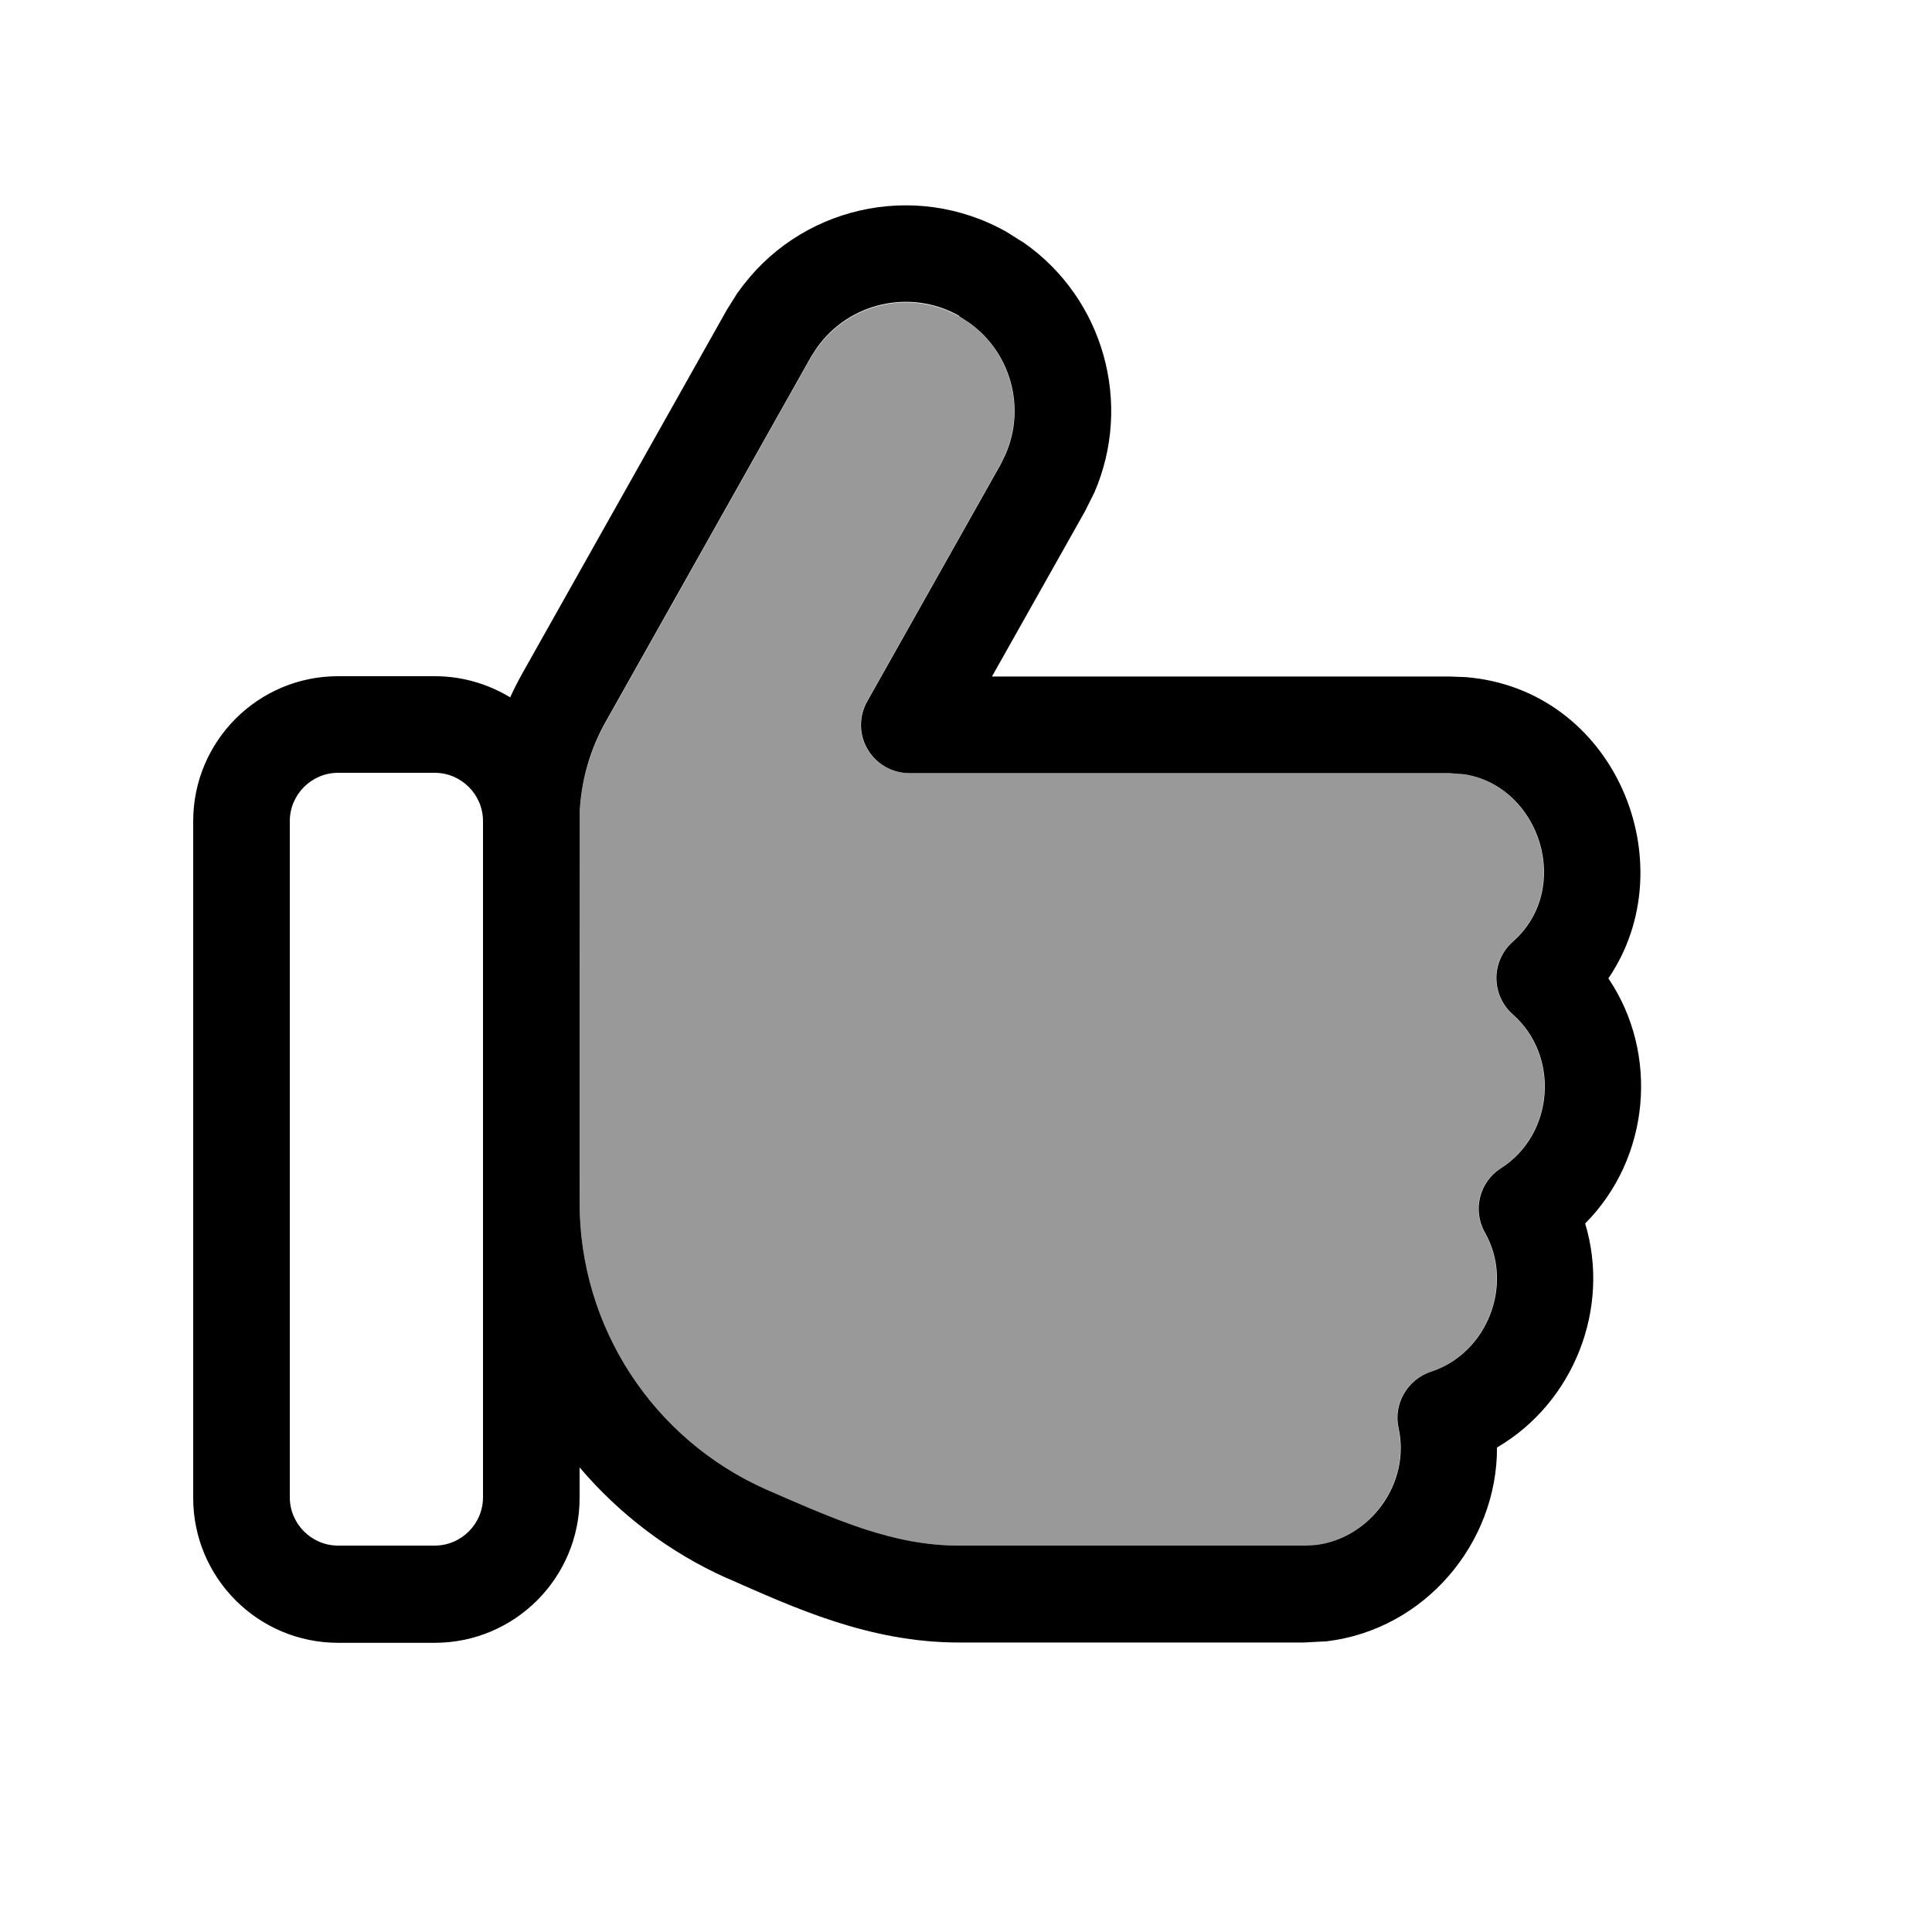
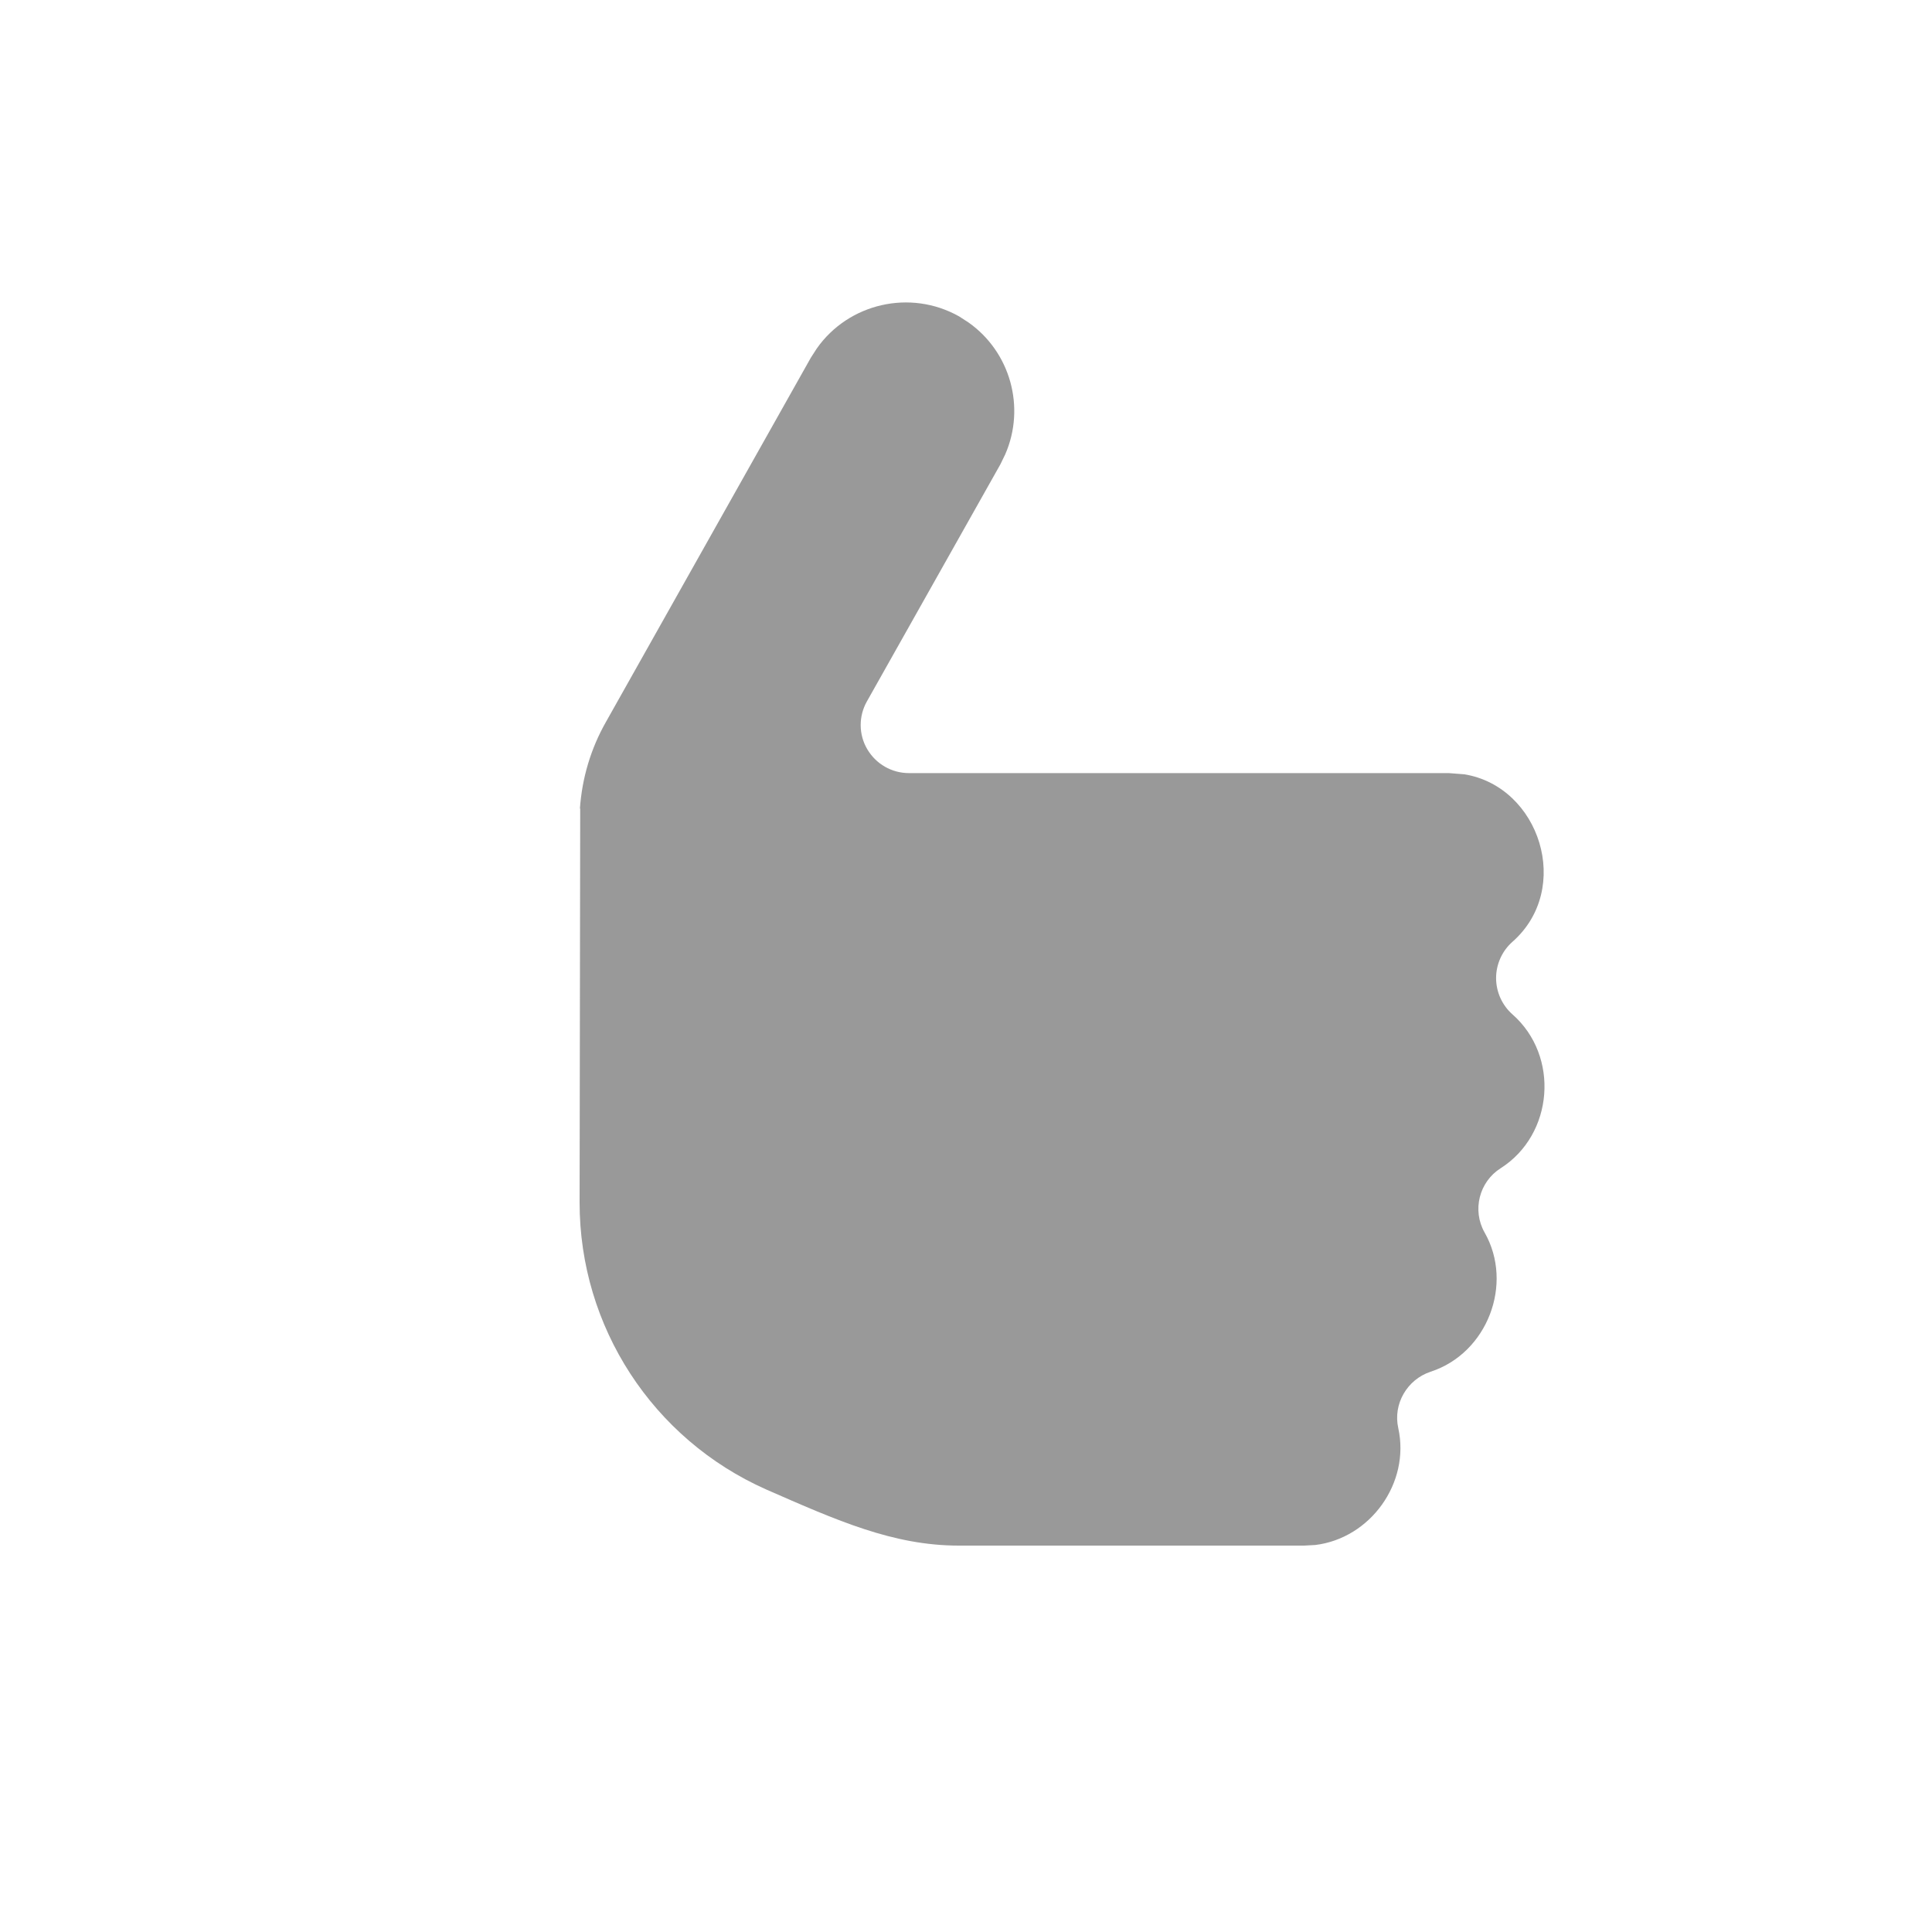
<svg xmlns="http://www.w3.org/2000/svg" viewBox="0 0 640 640">
  <path opacity=".4" d="M192.2 267.8L192 398.4C192 439.5 216.2 476.7 253.8 493.4C277.3 503.7 295.9 512 317.6 512L432 512L435.7 511.8C453.9 509.6 467.2 491.3 463.2 473.1C461.4 465.1 466.1 457 473.9 454.4C492.7 448.3 501.5 425.3 491.8 408.3C487.6 400.9 490 391.5 497.1 387C514.7 375.8 516.7 349.8 501 336C497.6 333 495.6 328.6 495.6 324C495.6 319.4 497.6 315 501 312C521 294.4 510.1 260.6 485.1 256.5L479.9 256.1L301.1 256.1C295.4 256.1 290.2 253.1 287.3 248.2C284.4 243.3 284.4 237.2 287.2 232.3L331.4 153.8L333 150.5C339.8 134.9 334.7 116.6 320.8 106.8L317.7 104.8C301.5 95.7 281.1 100.5 270.6 115.4L268.6 118.5L200.7 239.2C195.7 248 192.8 257.8 192.1 267.9z" />
-   <path d="M244.5 96.8C264.3 68.6 302.7 59.5 333.4 76.8L339.3 80.5C365.6 99 375.3 133.7 362.5 163.2L359.4 169.4L328.6 224.1L480.1 224.1L485.5 224.3C535 228.3 558.7 286 532.8 324.1C549.7 349.1 546.6 383.7 525.1 405.3C533.6 433.3 521.4 464.6 495.9 479.5C496 511.3 471.9 539.8 439.5 543.7L432 544.1L317.6 544.1C288 544.1 263.1 532.6 240.9 522.8L240.8 522.8C221.6 514.2 205.1 501.5 192 486.1L192 496.2C192 522.7 170.5 544.2 144 544.2L112 544.2C85.5 544.2 64 522.7 64 496.2L64 272C64 245.5 85.5 224 112 224L144 224C153.2 224 161.7 226.6 169 231C170.2 228.4 171.5 225.8 172.9 223.3L240.8 102.6L244.5 96.7zM112 256C103.2 256 96 263.2 96 272L96 496C96 504.8 103.2 512 112 512L144 512C152.8 512 160 504.8 160 496L160 272C160 263.2 152.8 256 144 256L112 256zM317.7 104.6C301.5 95.5 281.1 100.3 270.6 115.2L268.6 118.3L200.7 239C195.7 247.8 192.8 257.6 192.1 267.7L192 398.4C192 439.5 216.2 476.7 253.8 493.4L253.8 493.4C277.4 503.7 296 512 317.7 512L432.1 512L435.8 511.8C454 509.6 467.3 491.3 463.3 473.1C461.5 465.1 466.2 457 474 454.4C492.8 448.3 501.6 425.3 491.9 408.3C487.7 400.9 490.1 391.5 497.2 387C514.8 375.8 516.8 349.8 501.1 336C497.7 333 495.7 328.6 495.7 324C495.7 319.4 497.7 315 501.1 312C521.1 294.4 510.2 260.6 485.2 256.5L480 256.1L301.2 256.1C295.5 256.1 290.3 253.1 287.4 248.2C284.5 243.3 284.5 237.2 287.3 232.3L331.5 153.8L333.1 150.5C339.9 134.9 334.8 116.6 320.9 106.8L317.8 104.8z" />
</svg>